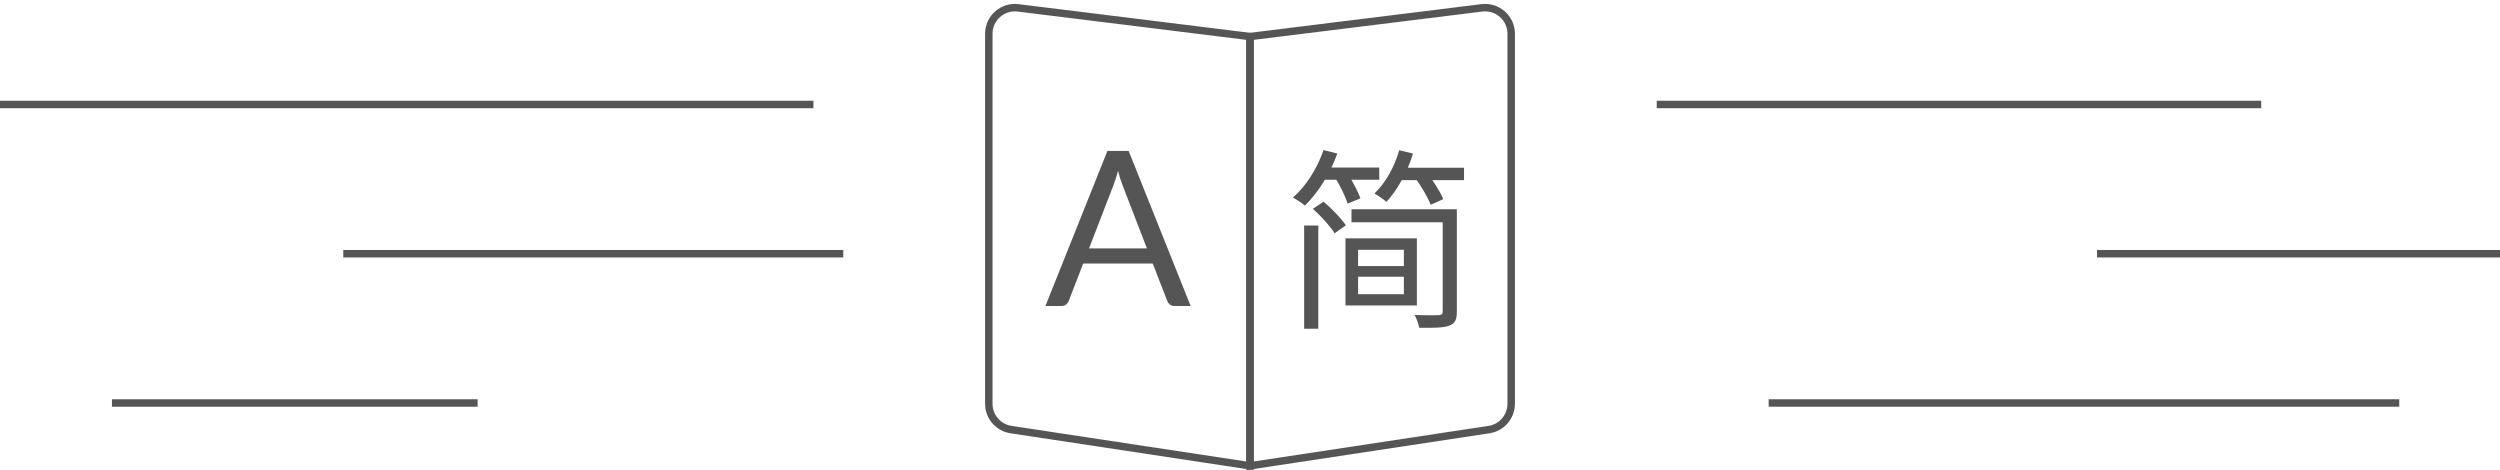
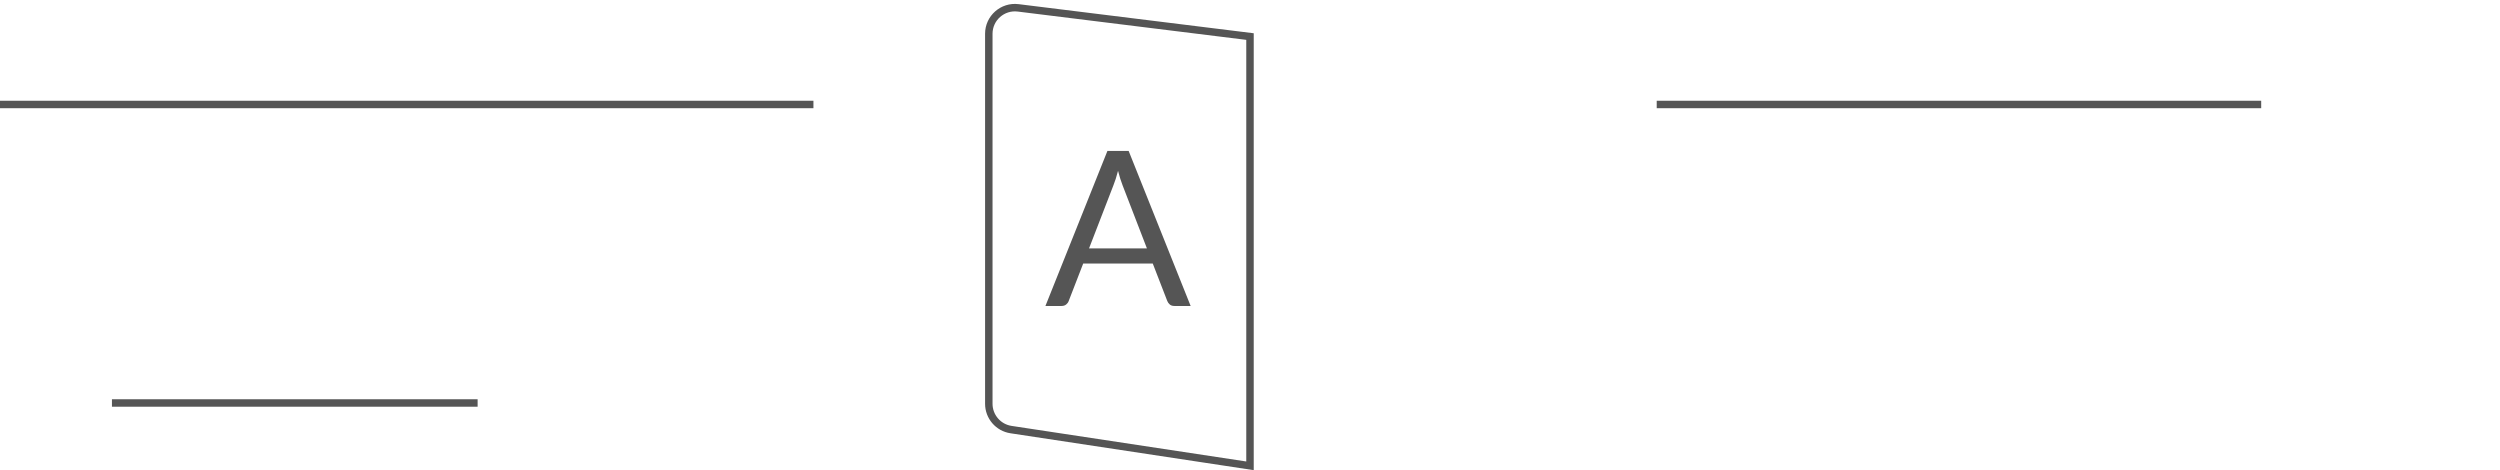
<svg xmlns="http://www.w3.org/2000/svg" width="335" height="63" viewBox="0 0 335 63" fill="none">
  <path d="M0 14H109" stroke="#555555" />
-   <path d="M46 34L113 34" stroke="#555555" />
  <path d="M15 54L64 54" stroke="#555555" />
  <path d="M222 14H303" stroke="#555555" />
-   <path d="M281 34L335 34" stroke="#555555" />
-   <path d="M237 54L321.5 54" stroke="#555555" />
  <path d="M132.5 4.526C132.5 2.422 134.342 0.794 136.43 1.052L167.5 4.899V62.419L135.475 57.564C133.765 57.305 132.5 55.834 132.5 54.104V4.526Z" stroke="#555555" />
-   <path d="M202.5 4.526C202.5 2.422 200.658 0.794 198.57 1.052L167.5 4.899V62.419L199.525 57.564C201.235 57.305 202.5 55.834 202.5 54.104V4.526Z" stroke="#555555" />
  <path d="M153.688 33.286L150.426 24.832C150.329 24.581 150.227 24.291 150.121 23.962C150.015 23.624 149.913 23.267 149.817 22.89C149.614 23.672 149.406 24.325 149.193 24.847L145.931 33.286H153.688ZM159.546 41H157.371C157.12 41 156.917 40.937 156.762 40.812C156.607 40.686 156.491 40.526 156.414 40.333L154.471 35.316H145.148L143.205 40.333C143.147 40.507 143.035 40.662 142.871 40.797C142.707 40.932 142.504 41 142.262 41H140.087L148.396 20.221H151.238L159.546 41Z" fill="#555555" />
-   <path d="M176.888 22.448V24.086H184.818V22.448H176.888ZM186.716 22.474V24.138H196.18V22.474H186.716ZM177.356 20.108C176.498 22.578 175.016 24.944 173.248 26.478C173.716 26.712 174.496 27.232 174.86 27.544C176.576 25.88 178.24 23.28 179.202 20.576L177.356 20.108ZM187.496 20.134C186.846 22.396 185.65 24.528 184.168 25.932C184.636 26.192 185.416 26.712 185.78 27.05C187.236 25.49 188.588 23.072 189.342 20.576L187.496 20.134ZM178.838 23.696C179.54 24.814 180.294 26.322 180.58 27.284L182.296 26.582C181.984 25.672 181.178 24.164 180.476 23.098L178.838 23.696ZM189.498 23.644C190.382 24.814 191.318 26.426 191.708 27.44L193.398 26.686C192.982 25.646 191.968 24.112 191.11 22.994L189.498 23.644ZM181.1 35.656V37.086H188.978V35.656H181.1ZM174.756 30.222V44.054H176.654V30.222H174.756ZM181.1 28.038V29.78H194.334V28.038H181.1ZM175.926 27.986C177.018 28.948 178.292 30.352 178.838 31.262L180.346 30.196C179.748 29.286 178.474 27.96 177.356 27.024L175.926 27.986ZM193.32 28.038V41.74C193.32 42.104 193.19 42.208 192.774 42.234C192.41 42.26 191.006 42.26 189.55 42.208C189.836 42.702 190.096 43.43 190.174 43.924C192.15 43.95 193.424 43.924 194.204 43.638C194.984 43.352 195.218 42.832 195.218 41.74V28.038H193.32ZM181.984 33.472H188.12V39.426H181.984V33.472ZM180.294 31.938V40.934H189.862V31.938H180.294Z" fill="#555555" />
</svg>